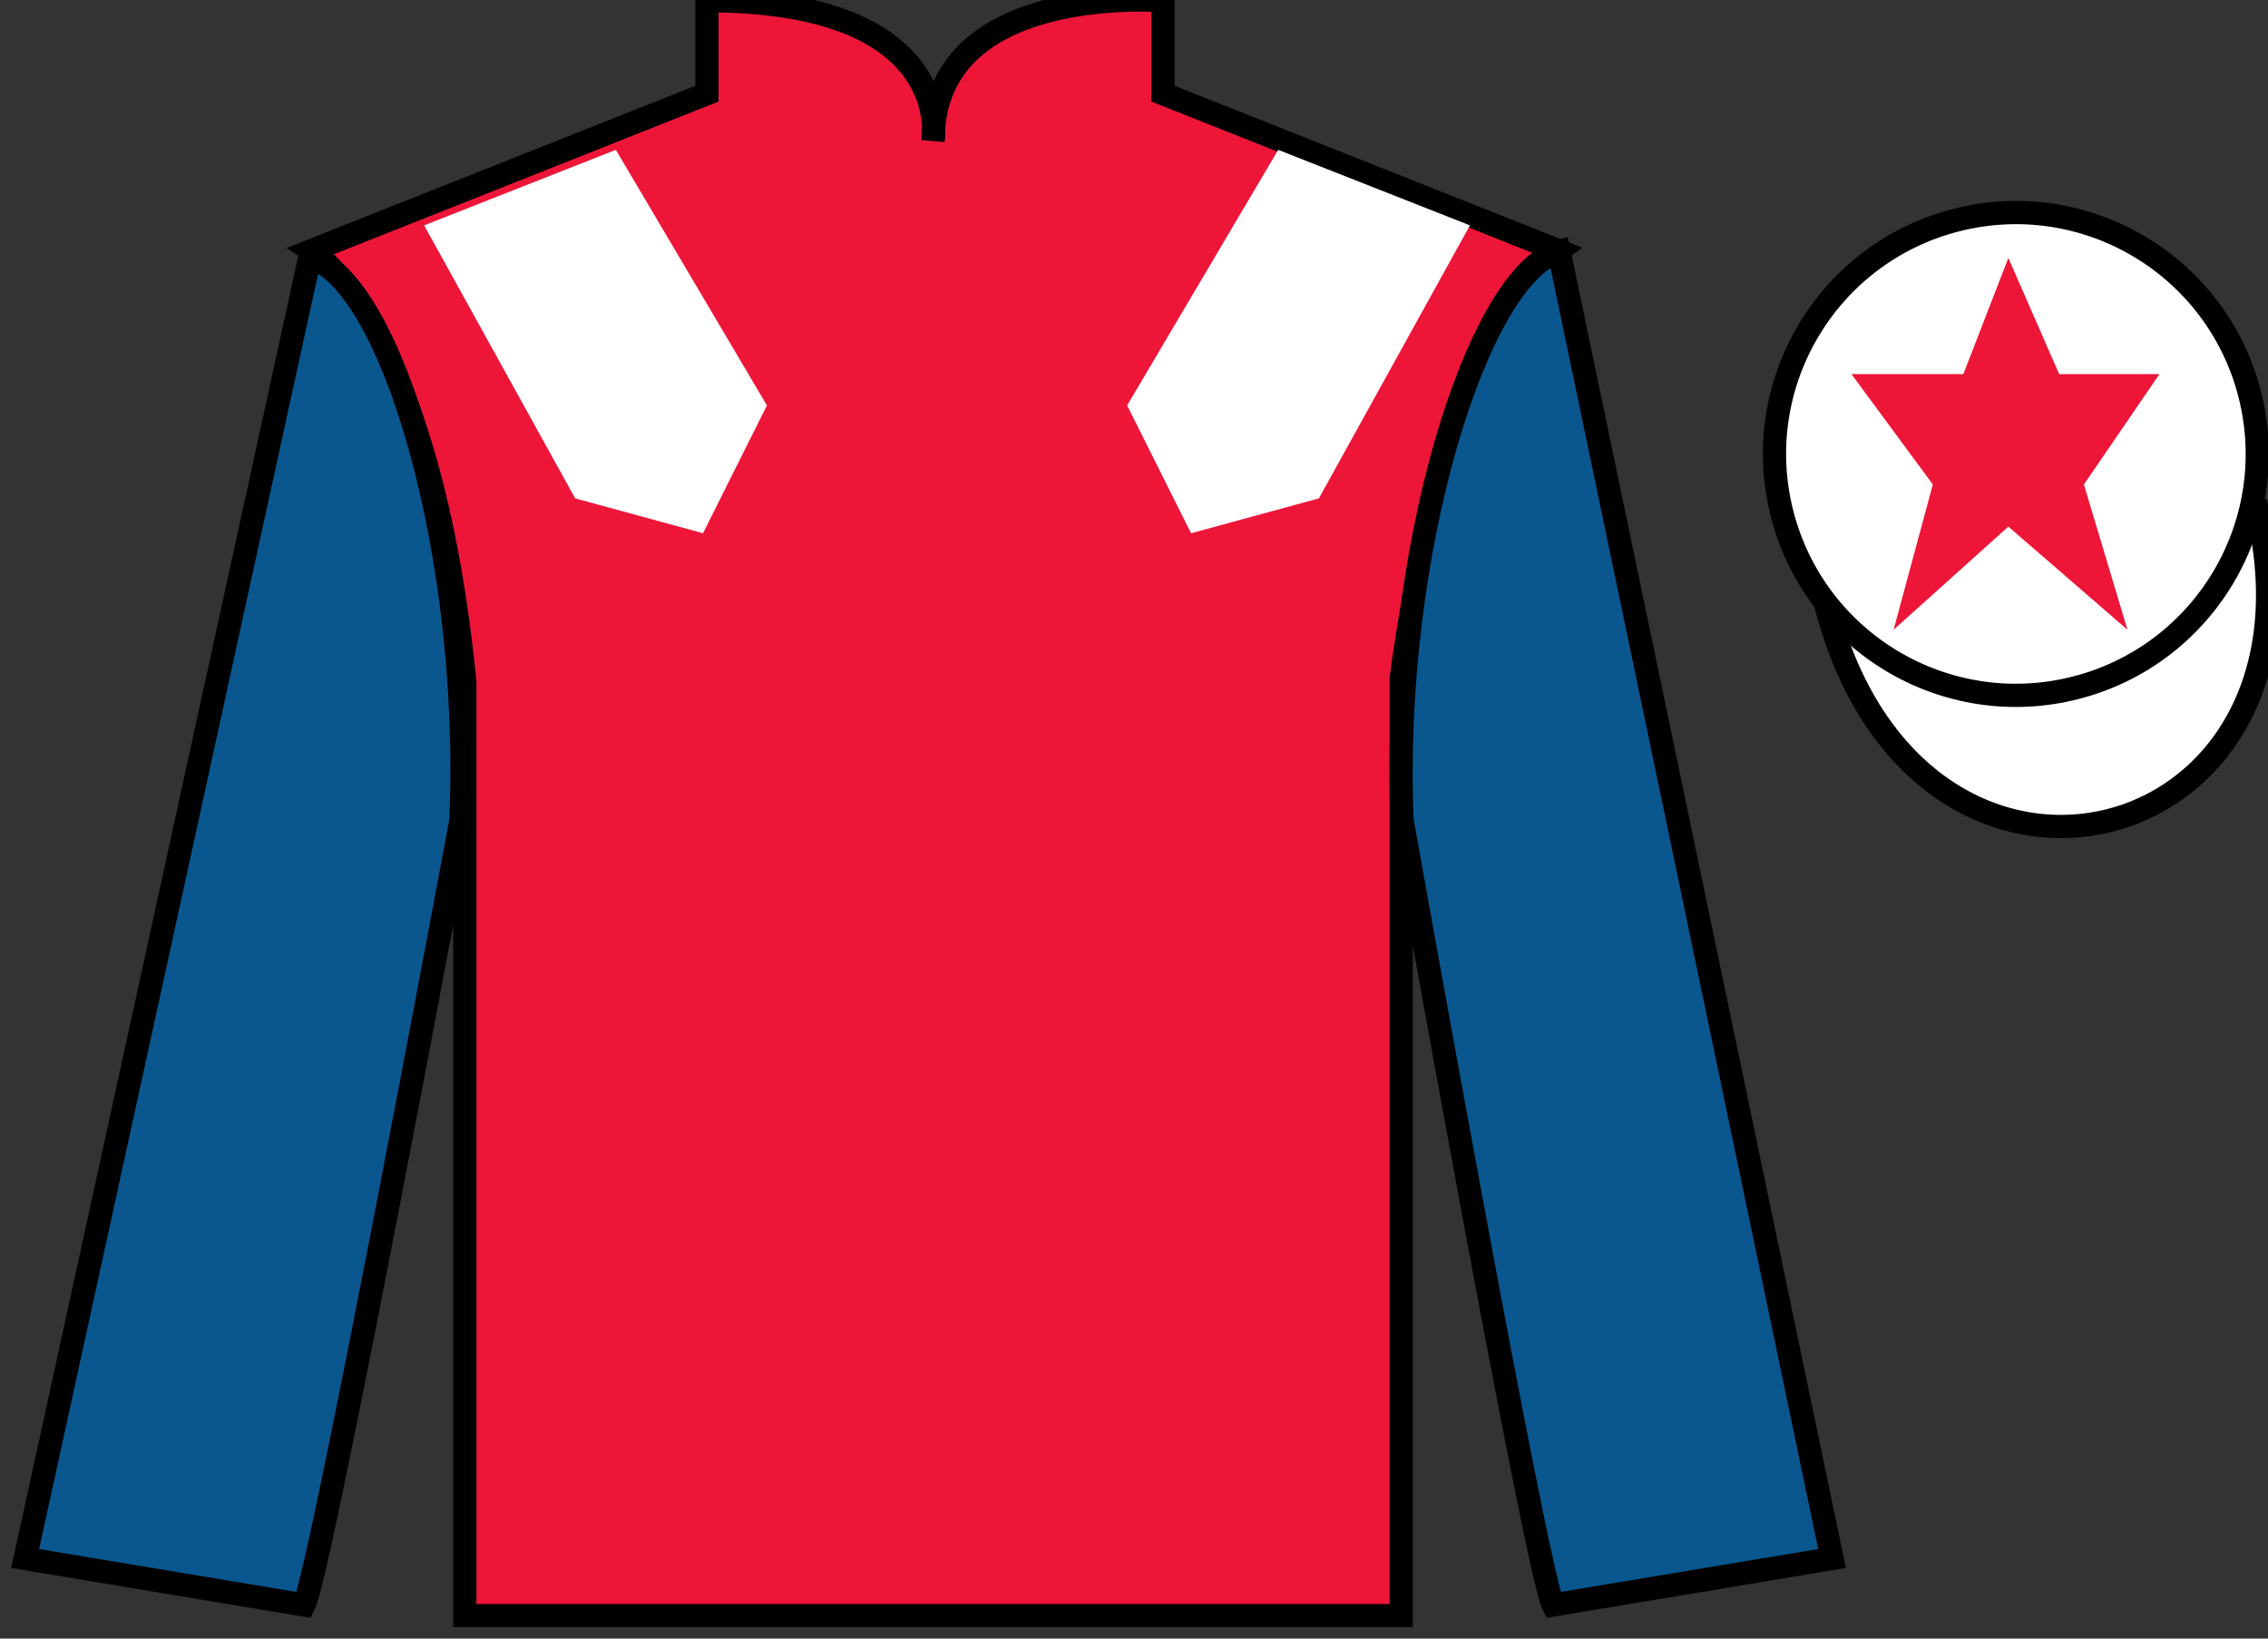
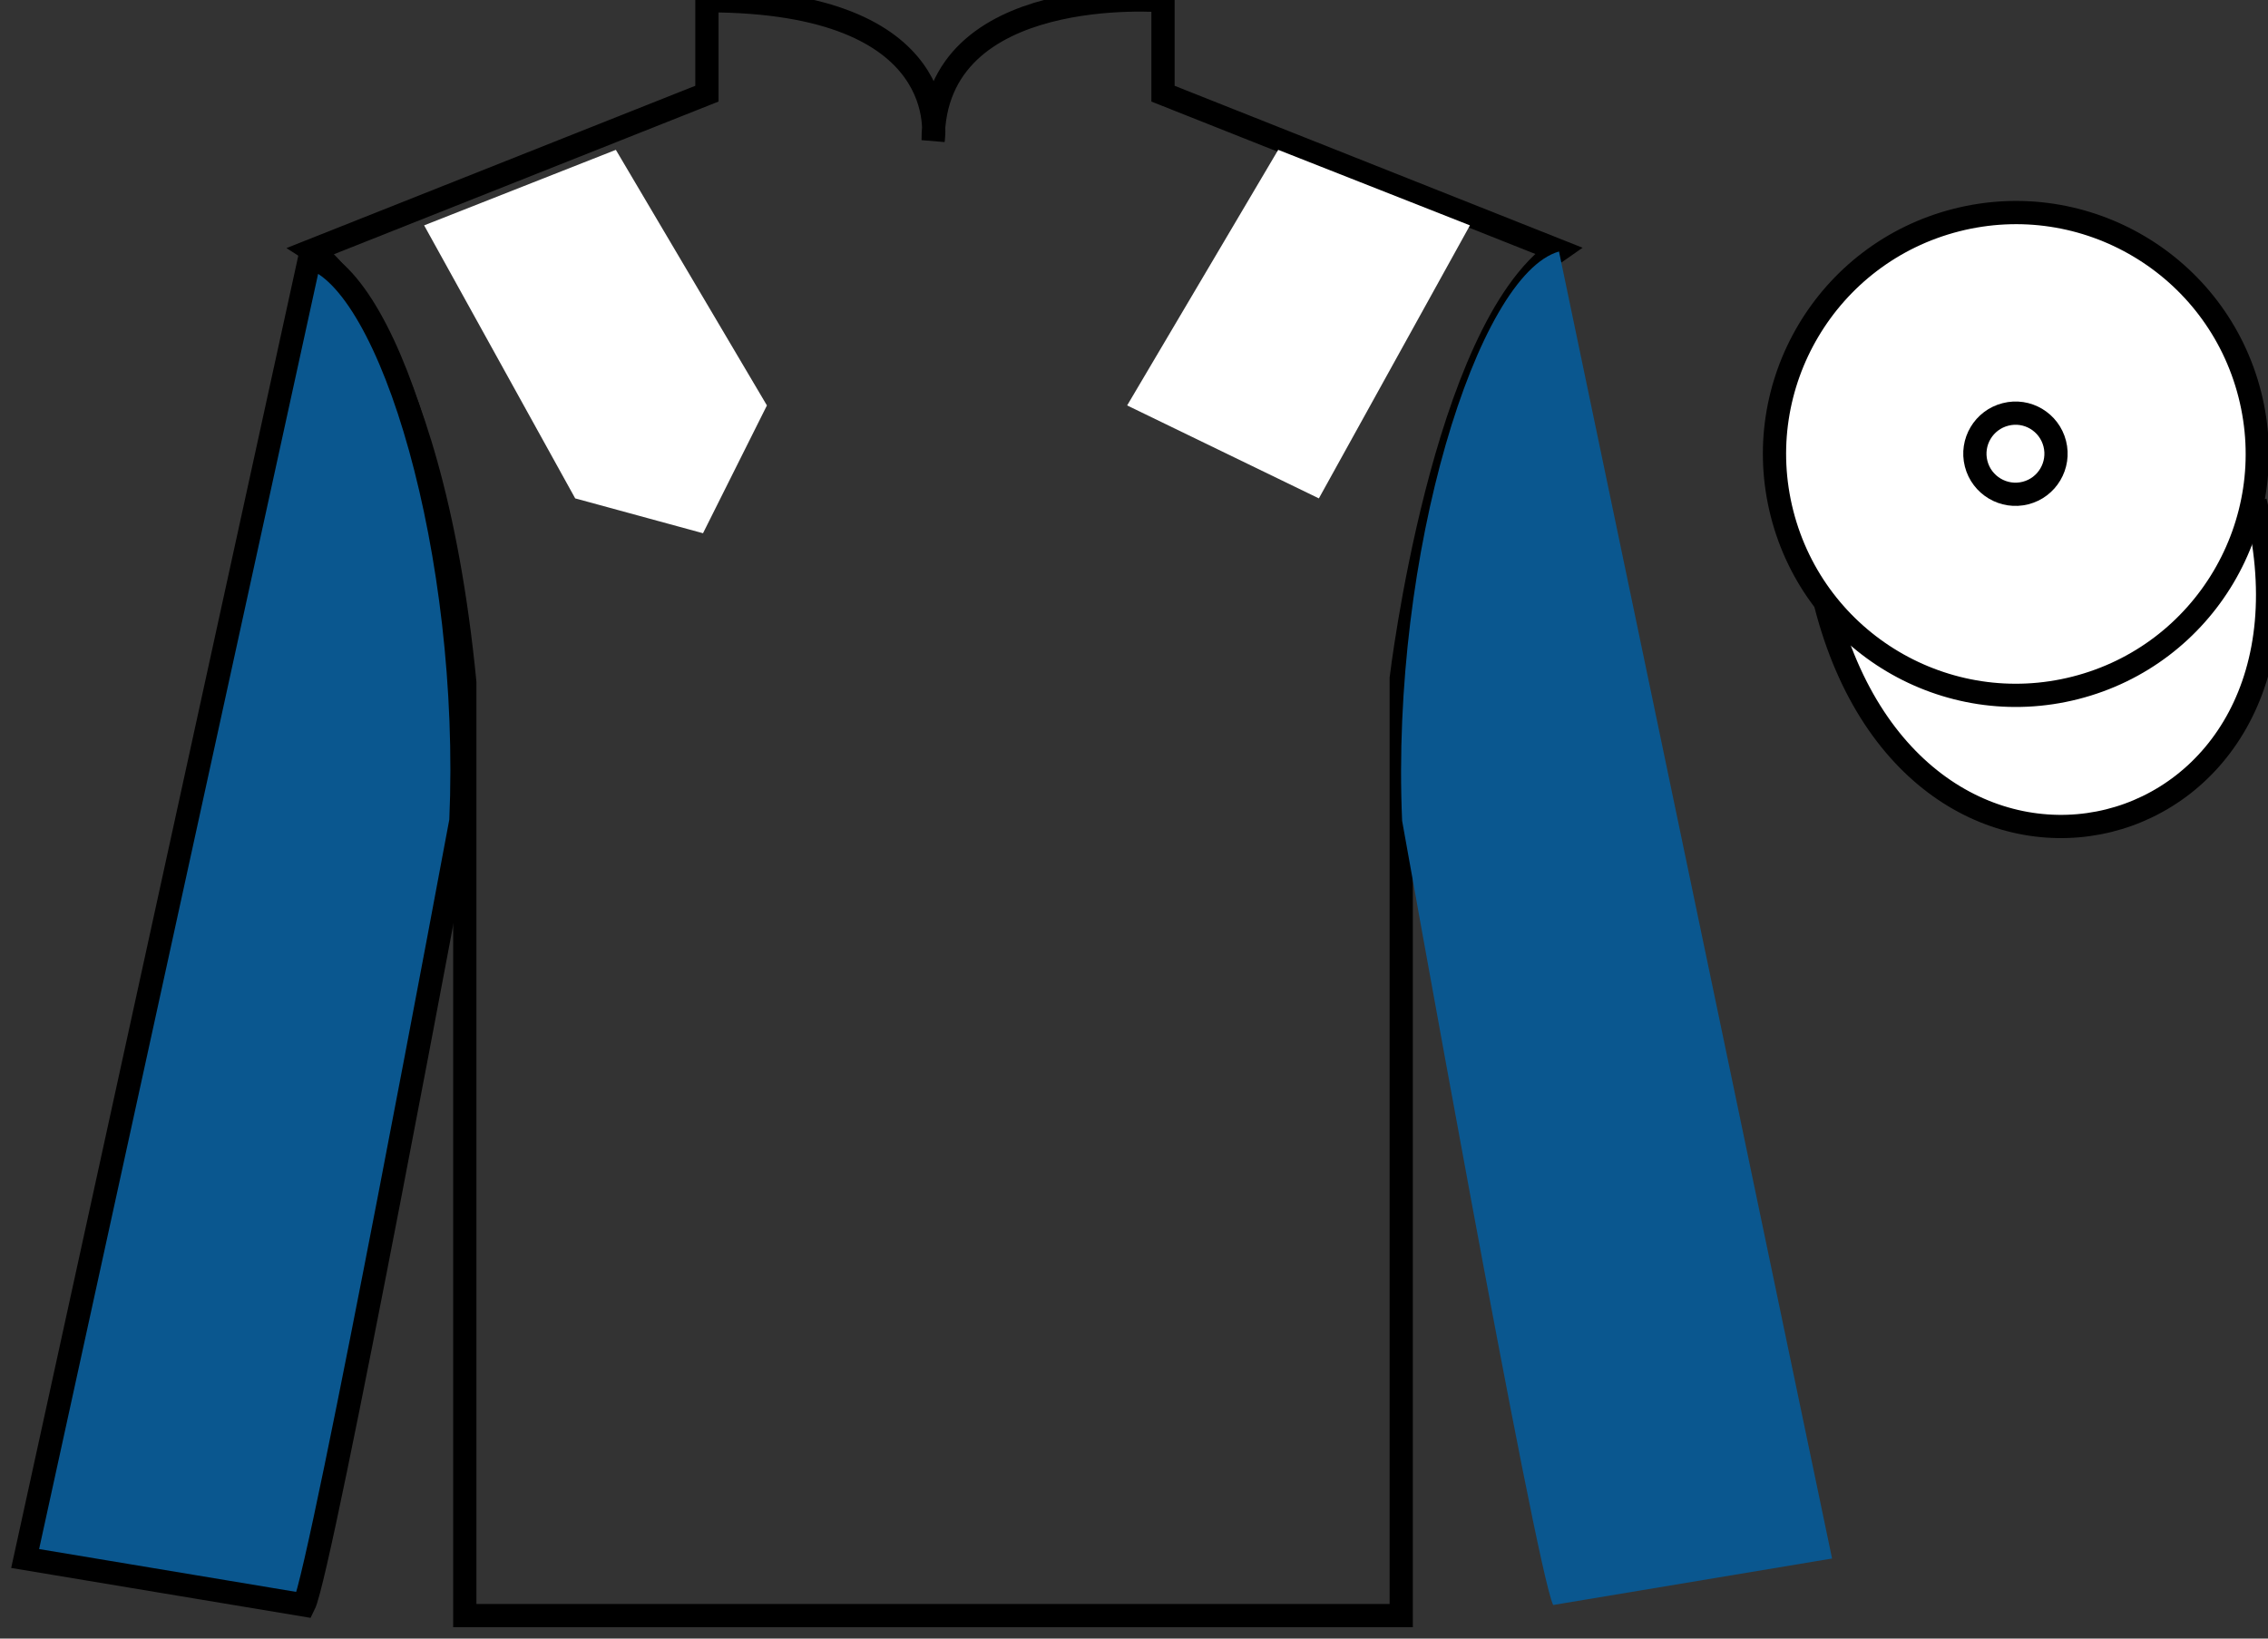
<svg xmlns="http://www.w3.org/2000/svg" width="97.59pt" height="70.52pt" viewBox="0 0 97.59 70.52" version="1.1">
  <rect x="0" y="0" width="97.59" height="70.52" fill="#333333" stroke="none" />
  <g id="surface0">
-     <path style=" stroke:none;fill-rule:nonzero;fill:rgb(92.863%,8.783%,22.277%);fill-opacity:1;" d="M 13.418 10.781 C 13.418 10.781 18.5 14.031 20 29.363 C 20 29.363 20 44.363 20 69.531 L 60.293 69.531 L 60.293 29.199 C 60.293 29.199 62.082 14.199 67.043 10.781 L 50.043 4.031 L 50.043 0.031 C 50.043 0.031 40.152 -0.801 40.152 6.031 C 40.152 6.031 41.168 0.031 30.418 0.031 L 30.418 4.031 L 13.418 10.781 " />
    <path style="fill:none;stroke-width:10;stroke-linecap:butt;stroke-linejoin:miter;stroke:rgb(0%,0%,0%);stroke-opacity:1;stroke-miterlimit:4;" d="M 134.18 597.388 C 134.18 597.388 185 564.888 200 411.567 C 200 411.567 200 261.567 200 9.887 L 602.93 9.887 L 602.93 413.208 C 602.93 413.208 620.82 563.208 670.43 597.388 L 500.43 664.888 L 500.43 704.888 C 500.43 704.888 401.523 713.208 401.523 644.888 C 401.523 644.888 411.68 704.888 304.18 704.888 L 304.18 664.888 L 134.18 597.388 Z M 134.18 597.388 " transform="matrix(0.1,0,0,-0.1,0,70.52)" />
    <path style=" stroke:none;fill-rule:nonzero;fill:rgb(4.103%,34.372%,55.933%);fill-opacity:1;" d="M 13.082 69.074 C 13.832 67.574 19.832 35.324 19.832 35.324 C 20.332 23.824 16.832 12.074 13.332 11.074 L 1.082 67.074 L 13.082 69.074 " />
    <path style="fill:none;stroke-width:10;stroke-linecap:butt;stroke-linejoin:miter;stroke:rgb(0%,0%,0%);stroke-opacity:1;stroke-miterlimit:4;" d="M 130.82 14.458 C 138.32 29.458 198.32 351.958 198.32 351.958 C 203.32 466.958 168.32 584.458 133.32 594.458 L 10.82 34.458 L 130.82 14.458 Z M 130.82 14.458 " transform="matrix(0.1,0,0,-0.1,0,70.52)" />
    <path style=" stroke:none;fill-rule:nonzero;fill:rgb(4.103%,34.372%,55.933%);fill-opacity:1;" d="M 78.832 67.074 L 67.082 10.824 C 63.582 11.824 59.832 23.824 60.332 35.324 C 60.332 35.324 66.082 67.574 66.832 69.074 L 78.832 67.074 " />
-     <path style="fill:none;stroke-width:10;stroke-linecap:butt;stroke-linejoin:miter;stroke:rgb(0%,0%,0%);stroke-opacity:1;stroke-miterlimit:4;" d="M 788.32 34.458 L 670.82 596.958 C 635.82 586.958 598.32 466.958 603.32 351.958 C 603.32 351.958 660.82 29.458 668.32 14.458 L 788.32 34.458 Z M 788.32 34.458 " transform="matrix(0.1,0,0,-0.1,0,70.52)" />
    <path style="fill-rule:nonzero;fill:rgb(100%,100%,100%);fill-opacity:1;stroke-width:10;stroke-linecap:butt;stroke-linejoin:miter;stroke:rgb(0%,0%,0%);stroke-opacity:1;stroke-miterlimit:4;" d="M 785.508 445.395 C 825.234 289.77 1009.18 337.348 970.391 489.341 " transform="matrix(0.1,0,0,-0.1,0,70.52)" />
    <path style=" stroke:none;fill-rule:nonzero;fill:rgb(97.855%,69.792%,23.972%);fill-opacity:1;" d="M 87.176 21.227 C 88.109 20.988 88.672 20.039 88.434 19.105 C 88.195 18.172 87.246 17.605 86.312 17.844 C 85.379 18.082 84.812 19.035 85.051 19.969 C 85.289 20.902 86.238 21.465 87.176 21.227 " />
    <path style="fill:none;stroke-width:10;stroke-linecap:butt;stroke-linejoin:miter;stroke:rgb(0%,0%,0%);stroke-opacity:1;stroke-miterlimit:4;" d="M 871.758 492.934 C 881.094 495.317 886.719 504.809 884.336 514.145 C 881.953 523.481 872.461 529.145 863.125 526.763 C 853.789 524.38 848.125 514.848 850.508 505.512 C 852.891 496.177 862.383 490.552 871.758 492.934 Z M 871.758 492.934 " transform="matrix(0.1,0,0,-0.1,0,70.52)" />
    <path style=" stroke:none;fill-rule:nonzero;fill:rgb(100%,100%,100%);fill-opacity:1;" d="M 89.309 29.602 C 94.867 28.184 98.223 22.527 96.805 16.969 C 95.387 11.41 89.734 8.055 84.176 9.473 C 78.617 10.891 75.262 16.547 76.68 22.105 C 78.098 27.664 83.754 31.02 89.309 29.602 " />
    <path style="fill:none;stroke-width:10;stroke-linecap:butt;stroke-linejoin:miter;stroke:rgb(0%,0%,0%);stroke-opacity:1;stroke-miterlimit:4;" d="M 893.086 409.184 C 948.672 423.364 982.227 479.927 968.047 535.513 C 953.867 591.098 897.344 624.653 841.758 610.473 C 786.172 596.294 752.617 539.731 766.797 484.145 C 780.977 428.559 837.539 395.005 893.086 409.184 Z M 893.086 409.184 " transform="matrix(0.1,0,0,-0.1,0,70.52)" />
-     <path style=" stroke:none;fill-rule:nonzero;fill:rgb(100%,100%,100%);fill-opacity:1;" d="M 87.156 21.219 C 88.09 20.98 88.652 20.027 88.414 19.094 C 88.176 18.16 87.227 17.594 86.293 17.836 C 85.359 18.074 84.793 19.023 85.031 19.957 C 85.27 20.891 86.223 21.457 87.156 21.219 " />
    <path style="fill:none;stroke-width:10;stroke-linecap:butt;stroke-linejoin:miter;stroke:rgb(0%,0%,0%);stroke-opacity:1;stroke-miterlimit:4;" d="M 871.562 493.012 C 880.898 495.395 886.523 504.927 884.141 514.263 C 881.758 523.598 872.266 529.263 862.93 526.841 C 853.594 524.458 847.93 514.966 850.312 505.63 C 852.695 496.294 862.227 490.63 871.562 493.012 Z M 871.562 493.012 " transform="matrix(0.1,0,0,-0.1,0,70.52)" />
    <path style=" stroke:none;fill-rule:nonzero;fill:rgb(100%,100%,100%);fill-opacity:1;" d="M 18.25 9.699 L 24.75 21.449 L 30.25 22.949 L 33 17.449 L 26.5 6.449 L 18.25 9.699 " />
-     <path style=" stroke:none;fill-rule:nonzero;fill:rgb(100%,100%,100%);fill-opacity:1;" d="M 63.25 9.699 L 56.75 21.449 L 51.25 22.949 L 48.5 17.449 L 55 6.449 L 63.25 9.699 " />
-     <path style=" stroke:none;fill-rule:nonzero;fill:rgb(92.863%,8.783%,22.277%);fill-opacity:1;" d="M 86.418 11.102 L 84.48 16.102 L 79.668 16.102 L 83.168 20.852 L 81.48 27.102 L 86.418 22.664 L 91.543 27.102 L 89.668 20.852 L 92.918 16.102 L 88.605 16.102 L 86.418 11.102 " />
+     <path style=" stroke:none;fill-rule:nonzero;fill:rgb(100%,100%,100%);fill-opacity:1;" d="M 63.25 9.699 L 56.75 21.449 L 48.5 17.449 L 55 6.449 L 63.25 9.699 " />
  </g>
</svg>